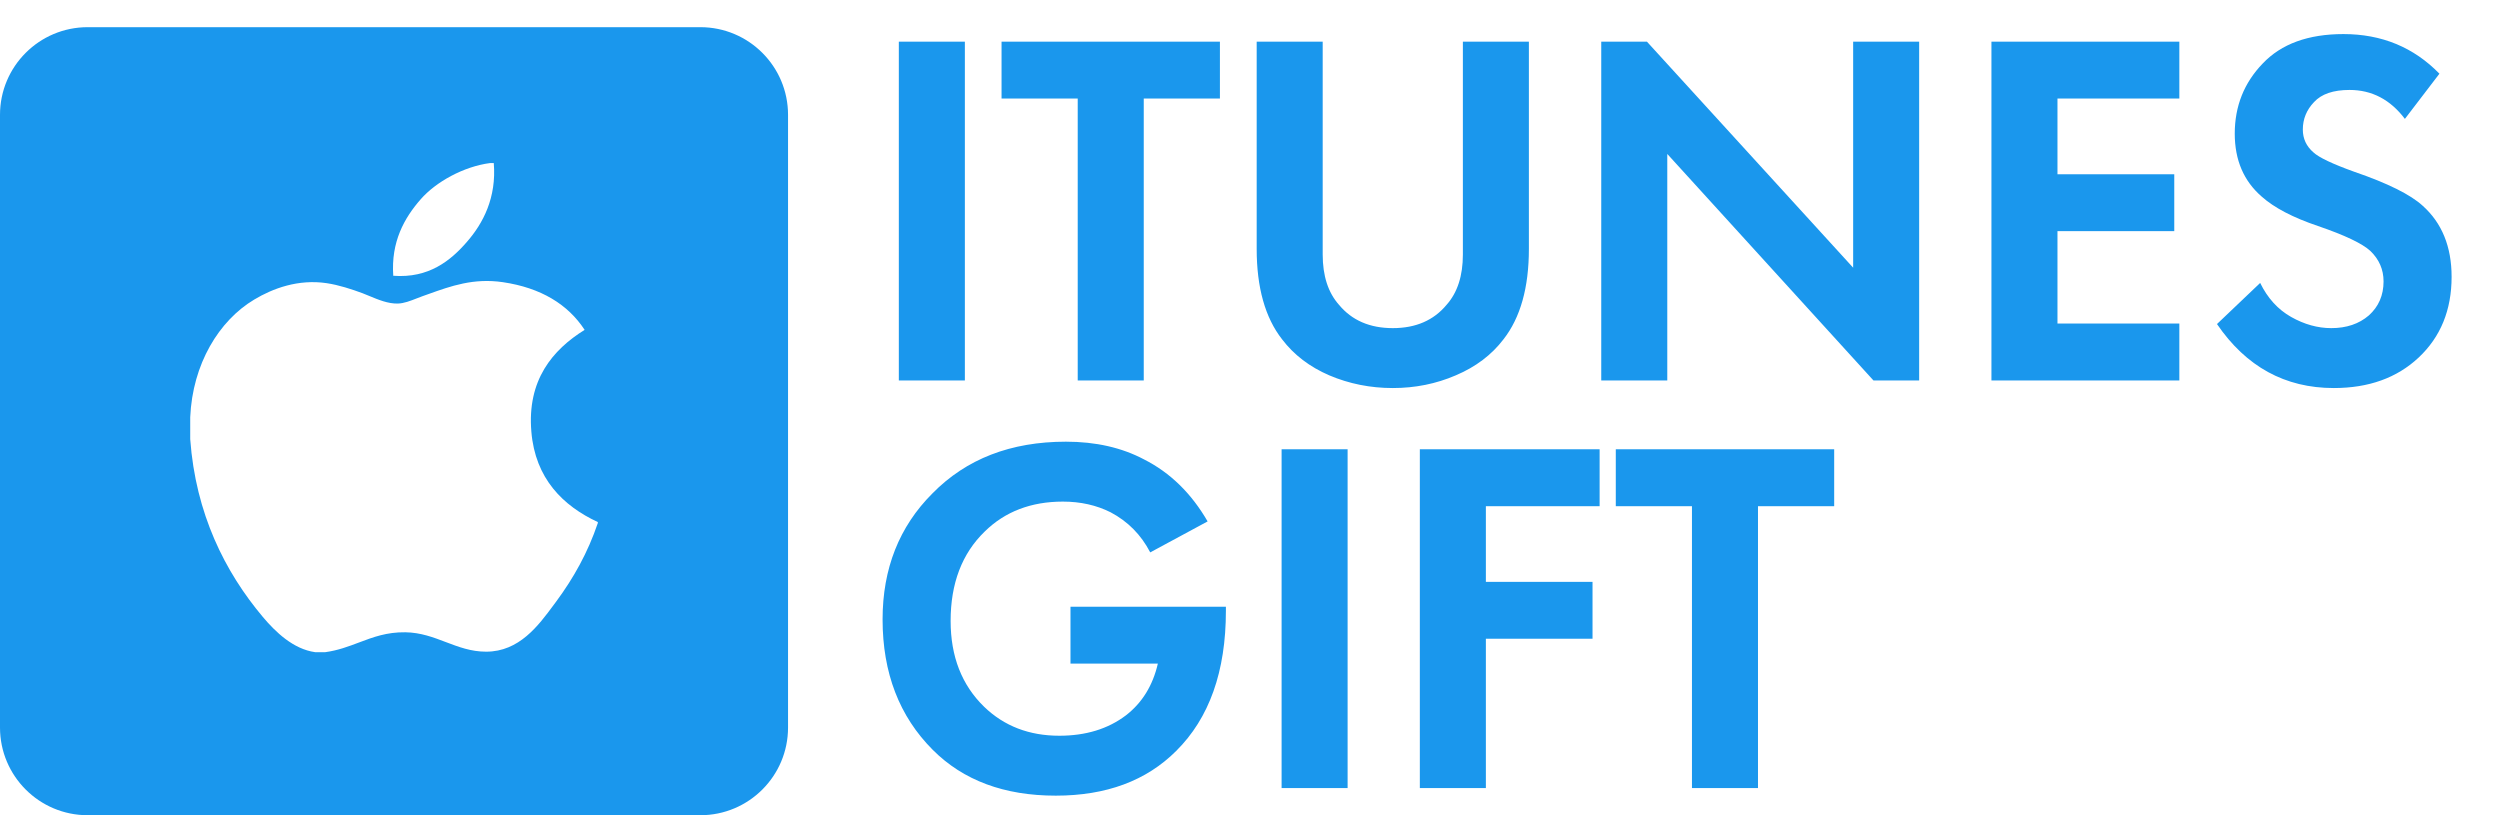
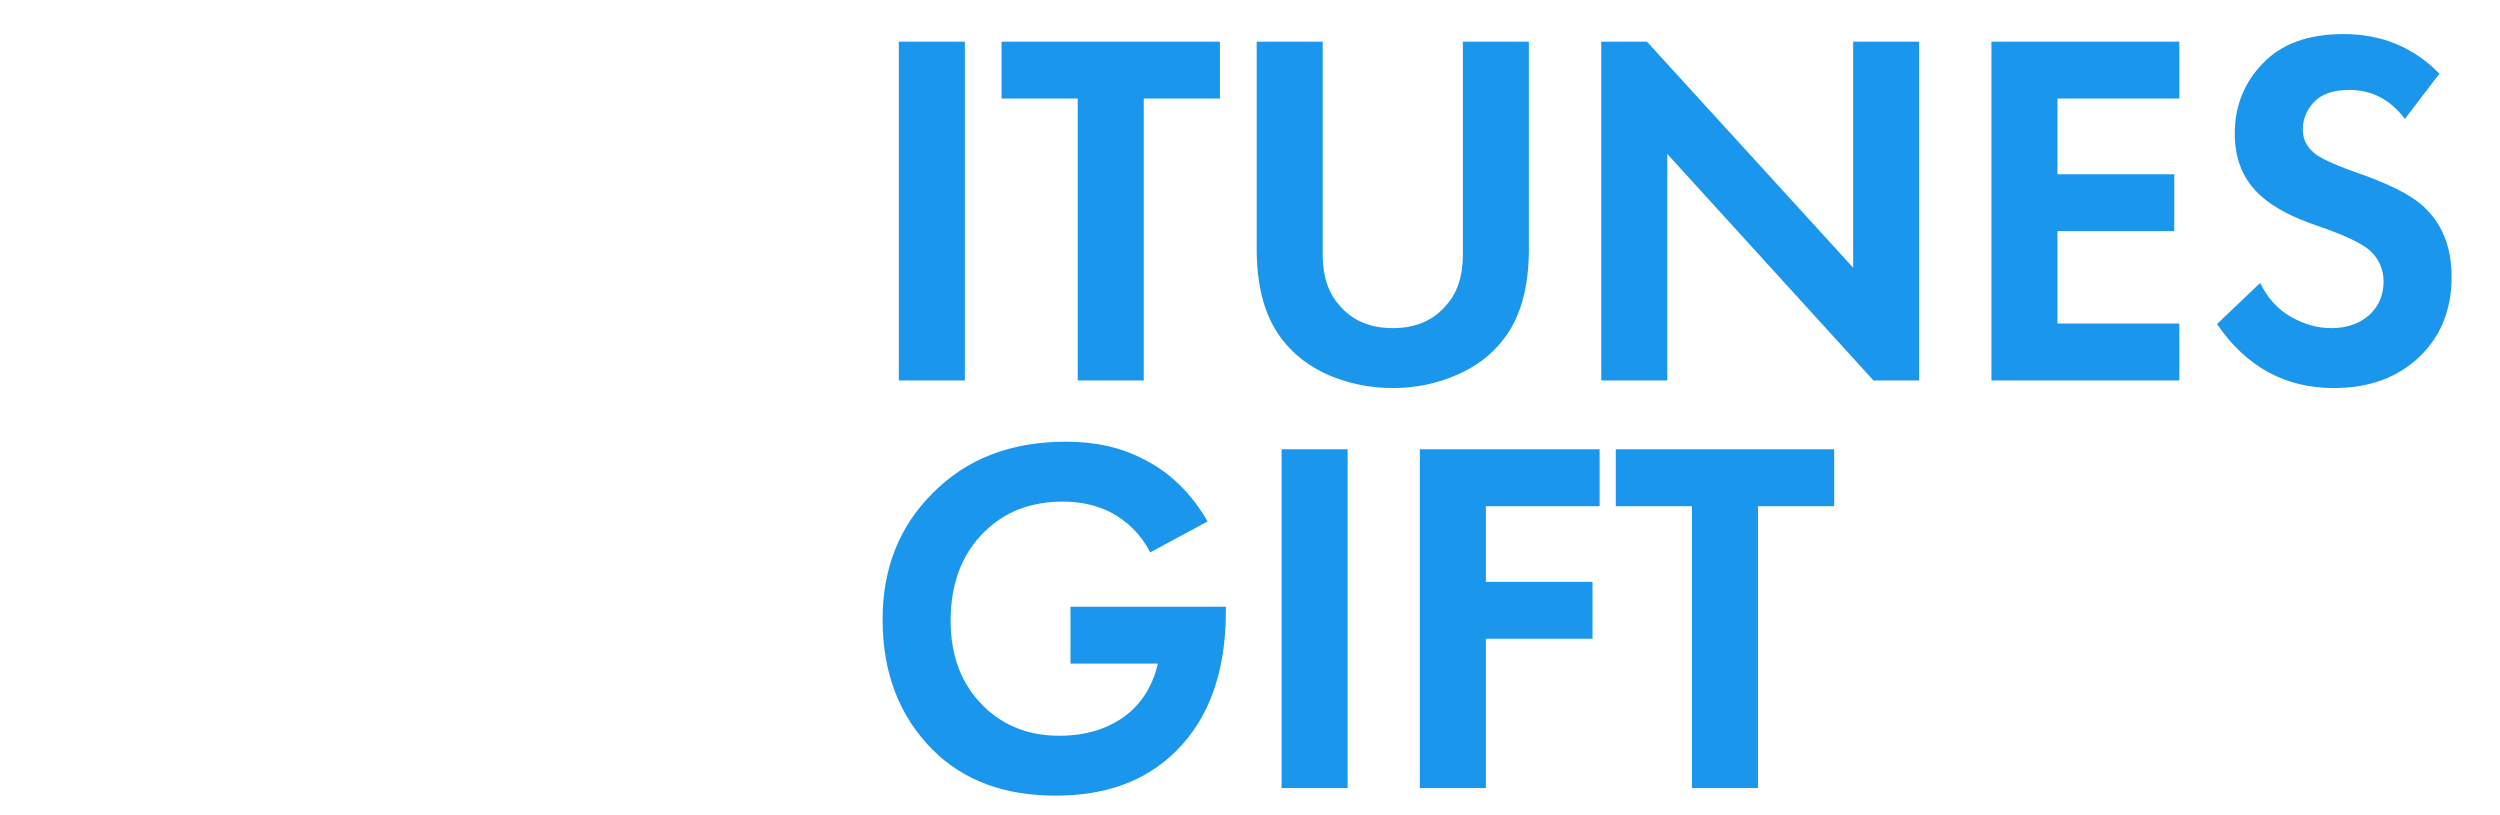
<svg xmlns="http://www.w3.org/2000/svg" width="92" height="30" viewBox="0 0 92 30" fill="none">
  <path d="M33.077 1.534H35.507V14H33.077V1.534ZM44.893 3.627H42.09V14H39.66V3.627H36.857V1.534H44.893V3.627ZM46.246 1.534H48.675V9.365C48.675 10.15 48.875 10.767 49.273 11.215C49.747 11.788 50.407 12.075 51.255 12.075C52.102 12.075 52.762 11.788 53.236 11.215C53.634 10.767 53.834 10.15 53.834 9.365V1.534H56.263V9.159C56.263 10.58 55.952 11.689 55.329 12.486C54.893 13.059 54.307 13.502 53.572 13.813C52.849 14.125 52.077 14.28 51.255 14.28C50.432 14.28 49.653 14.125 48.918 13.813C48.196 13.502 47.616 13.059 47.18 12.486C46.557 11.689 46.246 10.58 46.246 9.159V1.534ZM61.356 14H58.926V1.534H60.608L68.196 9.851V1.534H70.625V14H68.943L61.356 5.665V14ZM80.2 1.534V3.627H75.715V6.412H80.013V8.505H75.715V11.907H80.2V14H73.285V1.534H80.2ZM89.771 2.712L88.5 4.375C87.964 3.665 87.285 3.31 86.463 3.31C85.865 3.31 85.429 3.459 85.155 3.758C84.881 4.045 84.744 4.381 84.744 4.768C84.744 5.104 84.874 5.384 85.136 5.609C85.335 5.795 85.834 6.032 86.631 6.319C87.865 6.742 88.706 7.16 89.154 7.571C89.864 8.206 90.219 9.079 90.219 10.187C90.219 11.408 89.815 12.399 89.005 13.159C88.207 13.907 87.167 14.28 85.884 14.28C84.089 14.28 82.657 13.495 81.585 11.925L83.174 10.412C83.448 10.972 83.828 11.39 84.314 11.664C84.8 11.938 85.292 12.075 85.79 12.075C86.351 12.075 86.812 11.919 87.173 11.608C87.534 11.284 87.715 10.866 87.715 10.356C87.715 9.92 87.553 9.546 87.229 9.234C86.93 8.96 86.288 8.655 85.304 8.318C84.382 8.007 83.691 7.646 83.23 7.234C82.569 6.661 82.239 5.889 82.239 4.917C82.239 3.908 82.582 3.048 83.267 2.338C83.952 1.615 84.943 1.254 86.239 1.254C87.647 1.254 88.824 1.74 89.771 2.712ZM39.394 24.421V22.328H45.113V22.477C45.113 24.708 44.502 26.427 43.282 27.636C42.185 28.732 40.709 29.28 38.852 29.28C36.958 29.28 35.451 28.72 34.329 27.598C33.096 26.365 32.479 24.764 32.479 22.795C32.479 20.926 33.09 19.381 34.311 18.16C35.557 16.889 37.195 16.254 39.226 16.254C40.322 16.254 41.282 16.472 42.104 16.908C43.063 17.394 43.842 18.154 44.44 19.188L42.328 20.328C41.992 19.68 41.506 19.188 40.87 18.852C40.347 18.59 39.762 18.459 39.114 18.459C37.943 18.459 36.983 18.827 36.236 19.562C35.401 20.372 34.983 21.468 34.983 22.851C34.983 24.16 35.395 25.212 36.217 26.01C36.952 26.72 37.874 27.075 38.983 27.075C39.955 27.075 40.771 26.826 41.431 26.327C42.029 25.866 42.422 25.231 42.609 24.421H39.394ZM47.163 16.534H49.592V29H47.163V16.534ZM58.866 16.534V18.628H54.68V21.412H58.605V23.505H54.68V29H52.25V16.534H58.866ZM67.498 18.628H64.694V29H62.264V18.628H59.461V16.534H67.498V18.628Z" fill="#1A97ED" />
-   <path fill-rule="evenodd" clip-rule="evenodd" d="M3.227 1C1.445 1 0 2.445 0 4.227V26.773C0 28.555 1.445 30 3.227 30H25.773C27.555 30 29 28.555 29 26.773V4.227C29 2.445 27.555 1 25.773 1H3.227ZM18.171 6H18.04C17.061 6.126 16.039 6.695 15.482 7.333C14.88 8.019 14.384 8.897 14.472 10.148C15.78 10.248 16.588 9.587 17.179 8.905C17.781 8.218 18.276 7.269 18.171 6ZM22 19.248V19.212C20.72 18.618 19.696 17.61 19.554 15.886C19.394 13.988 20.33 12.877 21.514 12.139C20.9 11.2 19.907 10.591 18.506 10.384C17.431 10.226 16.595 10.525 15.764 10.823C15.694 10.847 15.625 10.872 15.556 10.897C15.481 10.923 15.406 10.953 15.332 10.982C15.1 11.073 14.87 11.164 14.639 11.171C14.286 11.181 13.917 11.028 13.591 10.892C13.501 10.855 13.414 10.819 13.332 10.787C12.93 10.639 12.472 10.489 12.024 10.421C10.977 10.264 10.038 10.614 9.354 11.025C8.059 11.798 7.085 13.393 7 15.355V16.161C7.2 18.902 8.277 21.044 9.671 22.702C10.144 23.263 10.792 23.886 11.596 24H11.97C12.437 23.936 12.826 23.789 13.21 23.644C13.726 23.449 14.234 23.257 14.92 23.268C15.483 23.277 15.948 23.454 16.408 23.629C16.874 23.806 17.335 23.982 17.89 23.982C19.106 23.982 19.813 23.024 20.381 22.254C20.411 22.215 20.44 22.175 20.468 22.137C21.108 21.271 21.632 20.337 22 19.248Z" fill="#1A97ED" />
</svg>